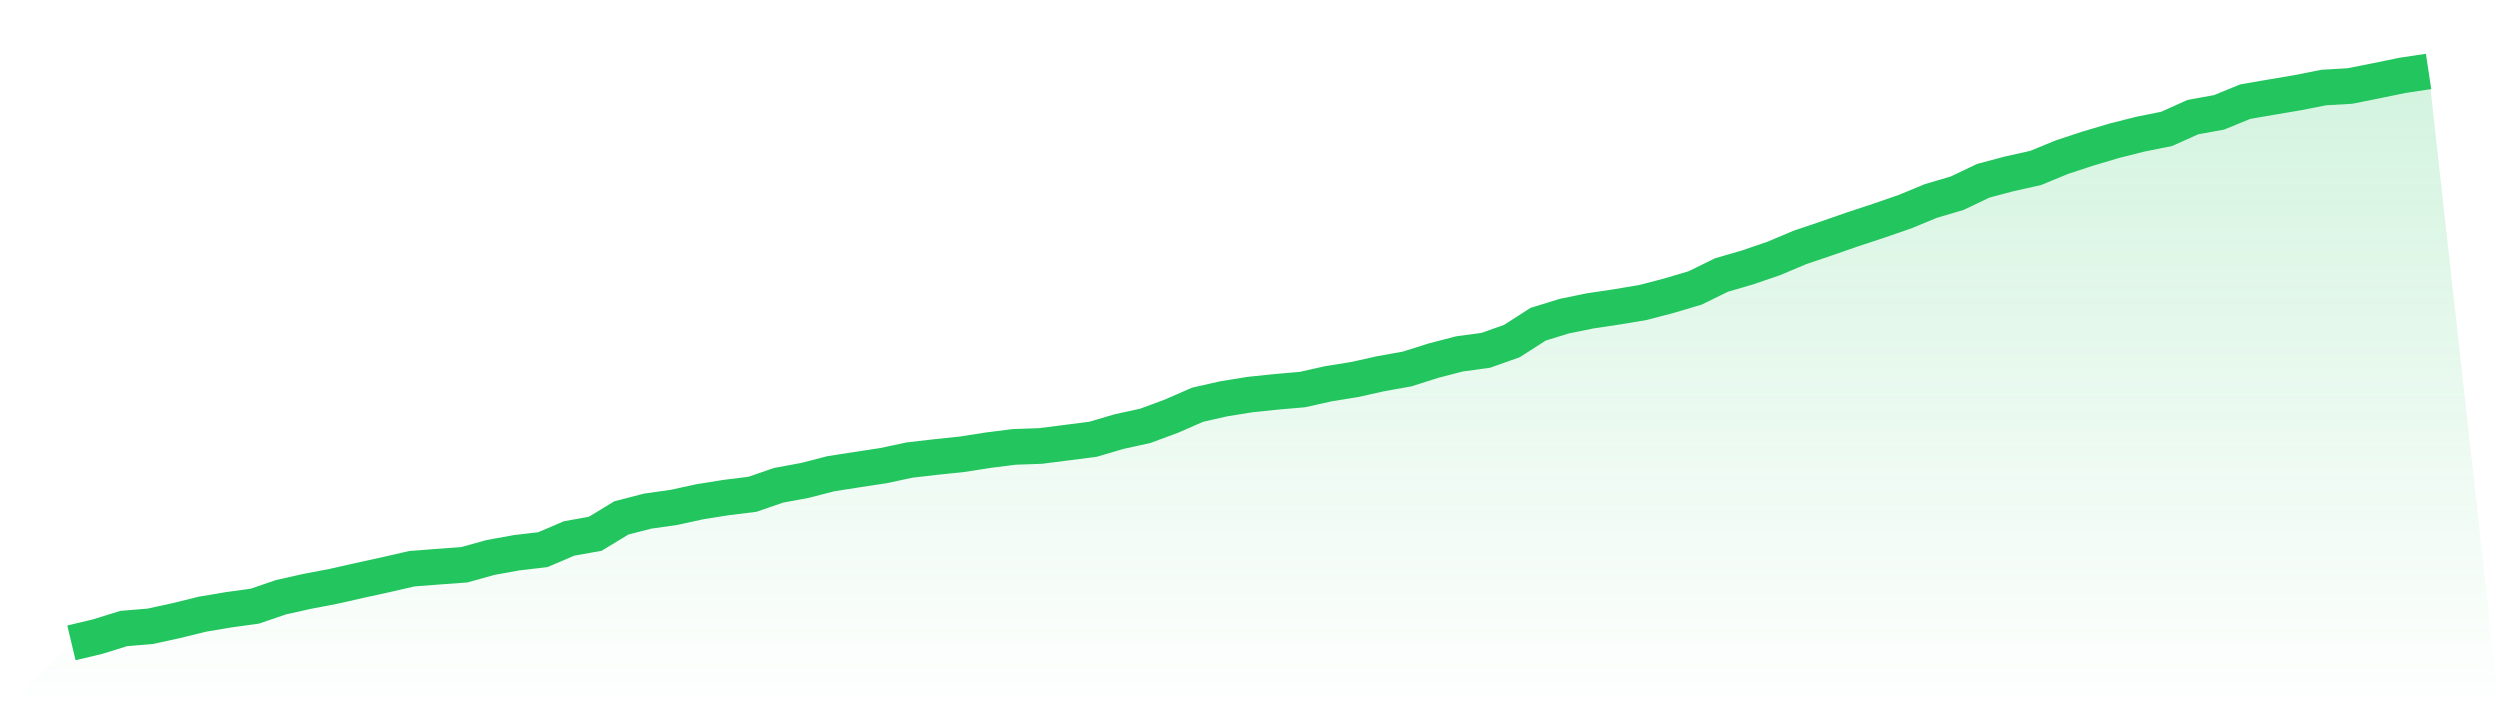
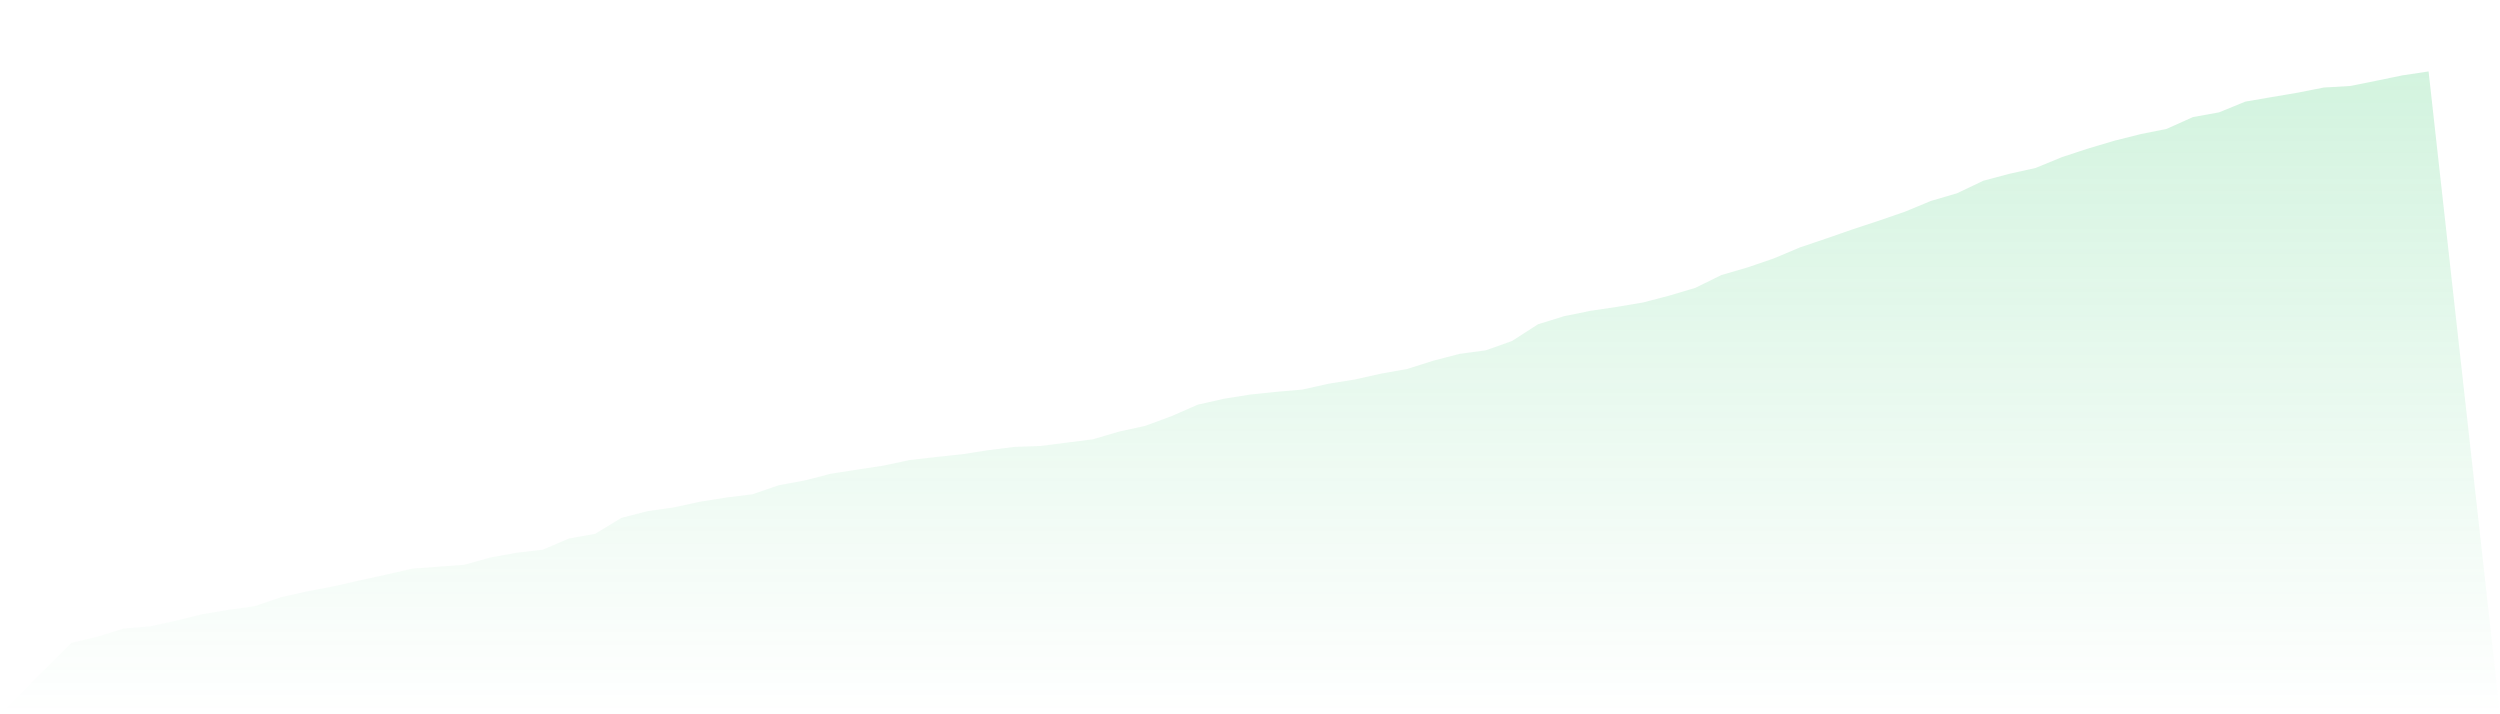
<svg xmlns="http://www.w3.org/2000/svg" viewBox="0 0 140 40">
  <defs>
    <linearGradient id="gradient" x1="0" x2="0" y1="0" y2="1">
      <stop offset="0%" stop-color="#22c55e" stop-opacity="0.2" />
      <stop offset="100%" stop-color="#22c55e" stop-opacity="0" />
    </linearGradient>
  </defs>
  <path d="M4,36 L4,36 L5.467,35.651 L6.933,35.196 L8.4,35.075 L9.867,34.756 L11.333,34.395 L12.8,34.148 L14.267,33.946 L15.733,33.445 L17.2,33.117 L18.667,32.837 L20.133,32.505 L21.6,32.184 L23.067,31.848 L24.533,31.735 L26,31.627 L27.467,31.219 L28.933,30.953 L30.4,30.781 L31.867,30.154 L33.333,29.892 L34.8,29.001 L36.267,28.623 L37.733,28.415 L39.2,28.096 L40.667,27.862 L42.133,27.681 L43.6,27.175 L45.067,26.905 L46.533,26.527 L48,26.299 L49.467,26.076 L50.933,25.763 L52.4,25.593 L53.867,25.44 L55.333,25.211 L56.8,25.026 L58.267,24.975 L59.733,24.788 L61.2,24.601 L62.667,24.169 L64.133,23.848 L65.6,23.306 L67.067,22.664 L68.533,22.332 L70,22.096 L71.467,21.943 L72.933,21.816 L74.4,21.488 L75.867,21.252 L77.333,20.925 L78.8,20.663 L80.267,20.198 L81.733,19.817 L83.2,19.619 L84.667,19.099 L86.133,18.157 L87.6,17.704 L89.067,17.406 L90.533,17.187 L92,16.941 L93.467,16.558 L94.933,16.122 L96.4,15.402 L97.867,14.974 L99.333,14.472 L100.8,13.854 L102.267,13.358 L103.733,12.848 L105.2,12.364 L106.667,11.858 L108.133,11.252 L109.6,10.82 L111.067,10.121 L112.533,9.732 L114,9.404 L115.467,8.8 L116.933,8.318 L118.4,7.882 L119.867,7.512 L121.333,7.217 L122.8,6.558 L124.267,6.292 L125.733,5.692 L127.2,5.439 L128.667,5.191 L130.133,4.901 L131.6,4.816 L133.067,4.523 L134.533,4.221 L136,4 L140,40 L0,40 z" fill="url(#gradient)" />
-   <path d="M4,36 L4,36 L5.467,35.651 L6.933,35.196 L8.4,35.075 L9.867,34.756 L11.333,34.395 L12.8,34.148 L14.267,33.946 L15.733,33.445 L17.2,33.117 L18.667,32.837 L20.133,32.505 L21.6,32.184 L23.067,31.848 L24.533,31.735 L26,31.627 L27.467,31.219 L28.933,30.953 L30.4,30.781 L31.867,30.154 L33.333,29.892 L34.8,29.001 L36.267,28.623 L37.733,28.415 L39.2,28.096 L40.667,27.862 L42.133,27.681 L43.6,27.175 L45.067,26.905 L46.533,26.527 L48,26.299 L49.467,26.076 L50.933,25.763 L52.4,25.593 L53.867,25.44 L55.333,25.211 L56.8,25.026 L58.267,24.975 L59.733,24.788 L61.2,24.601 L62.667,24.169 L64.133,23.848 L65.6,23.306 L67.067,22.664 L68.533,22.332 L70,22.096 L71.467,21.943 L72.933,21.816 L74.4,21.488 L75.867,21.252 L77.333,20.925 L78.8,20.663 L80.267,20.198 L81.733,19.817 L83.2,19.619 L84.667,19.099 L86.133,18.157 L87.6,17.704 L89.067,17.406 L90.533,17.187 L92,16.941 L93.467,16.558 L94.933,16.122 L96.4,15.402 L97.867,14.974 L99.333,14.472 L100.8,13.854 L102.267,13.358 L103.733,12.848 L105.2,12.364 L106.667,11.858 L108.133,11.252 L109.6,10.82 L111.067,10.121 L112.533,9.732 L114,9.404 L115.467,8.8 L116.933,8.318 L118.4,7.882 L119.867,7.512 L121.333,7.217 L122.8,6.558 L124.267,6.292 L125.733,5.692 L127.2,5.439 L128.667,5.191 L130.133,4.901 L131.6,4.816 L133.067,4.523 L134.533,4.221 L136,4" fill="none" stroke="#22c55e" stroke-width="2" />
</svg>